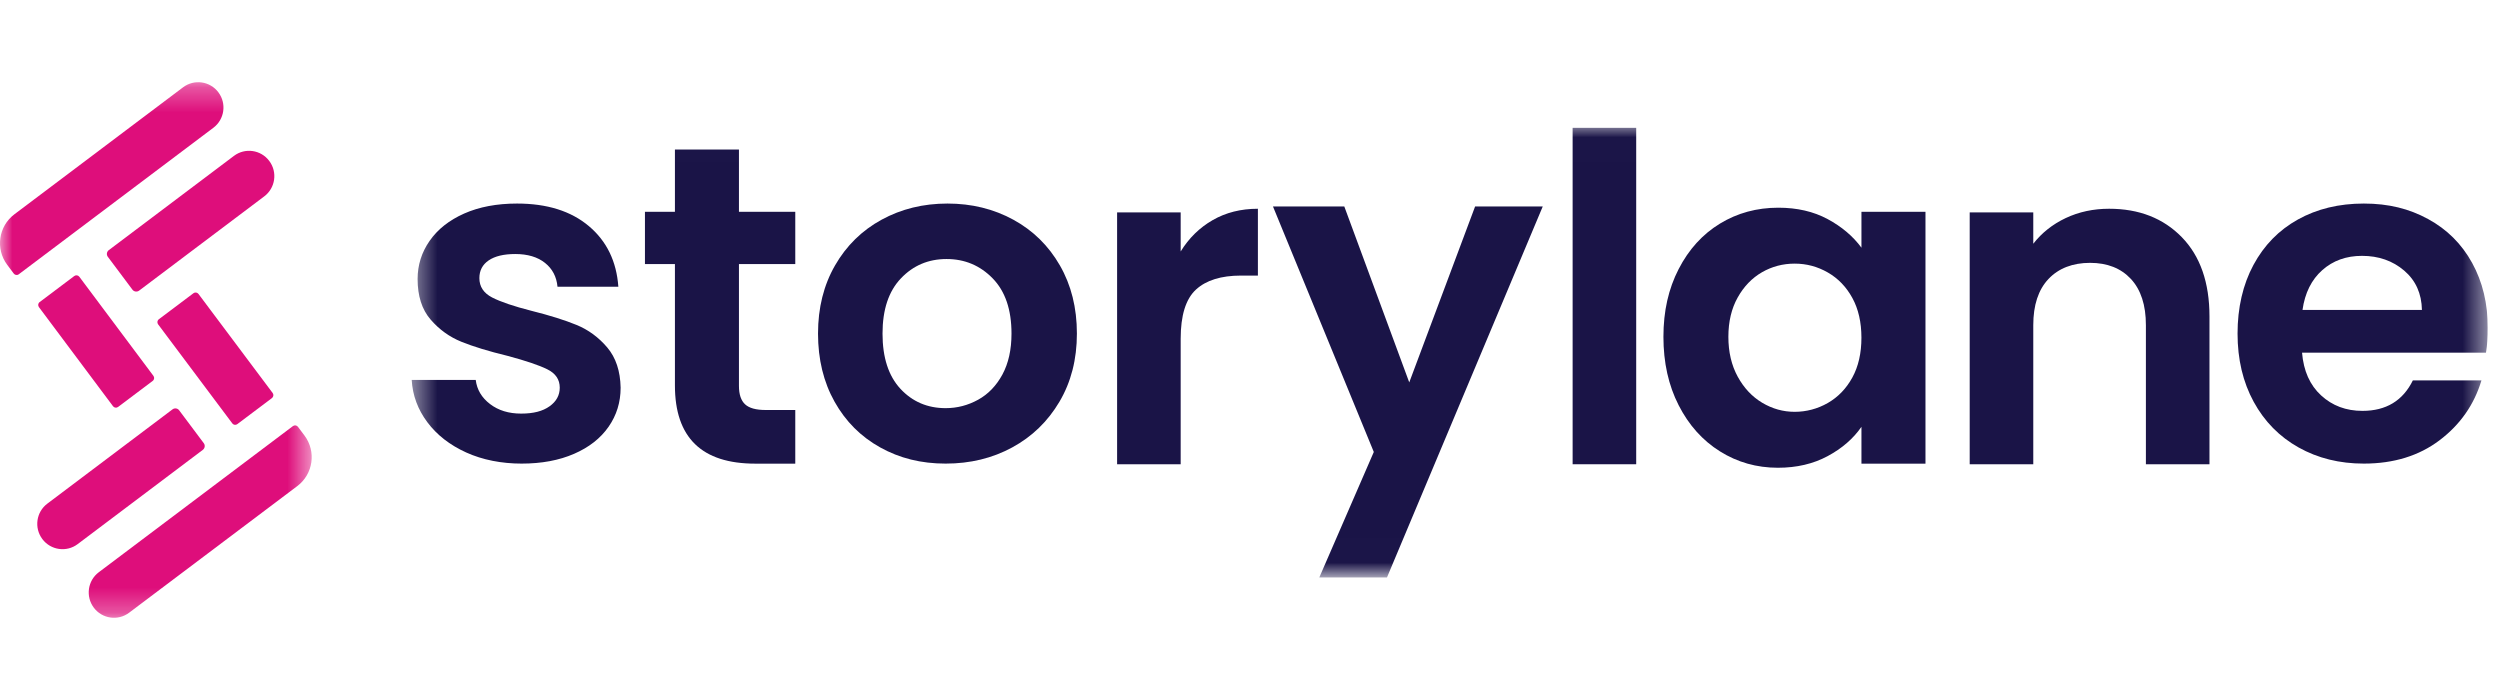
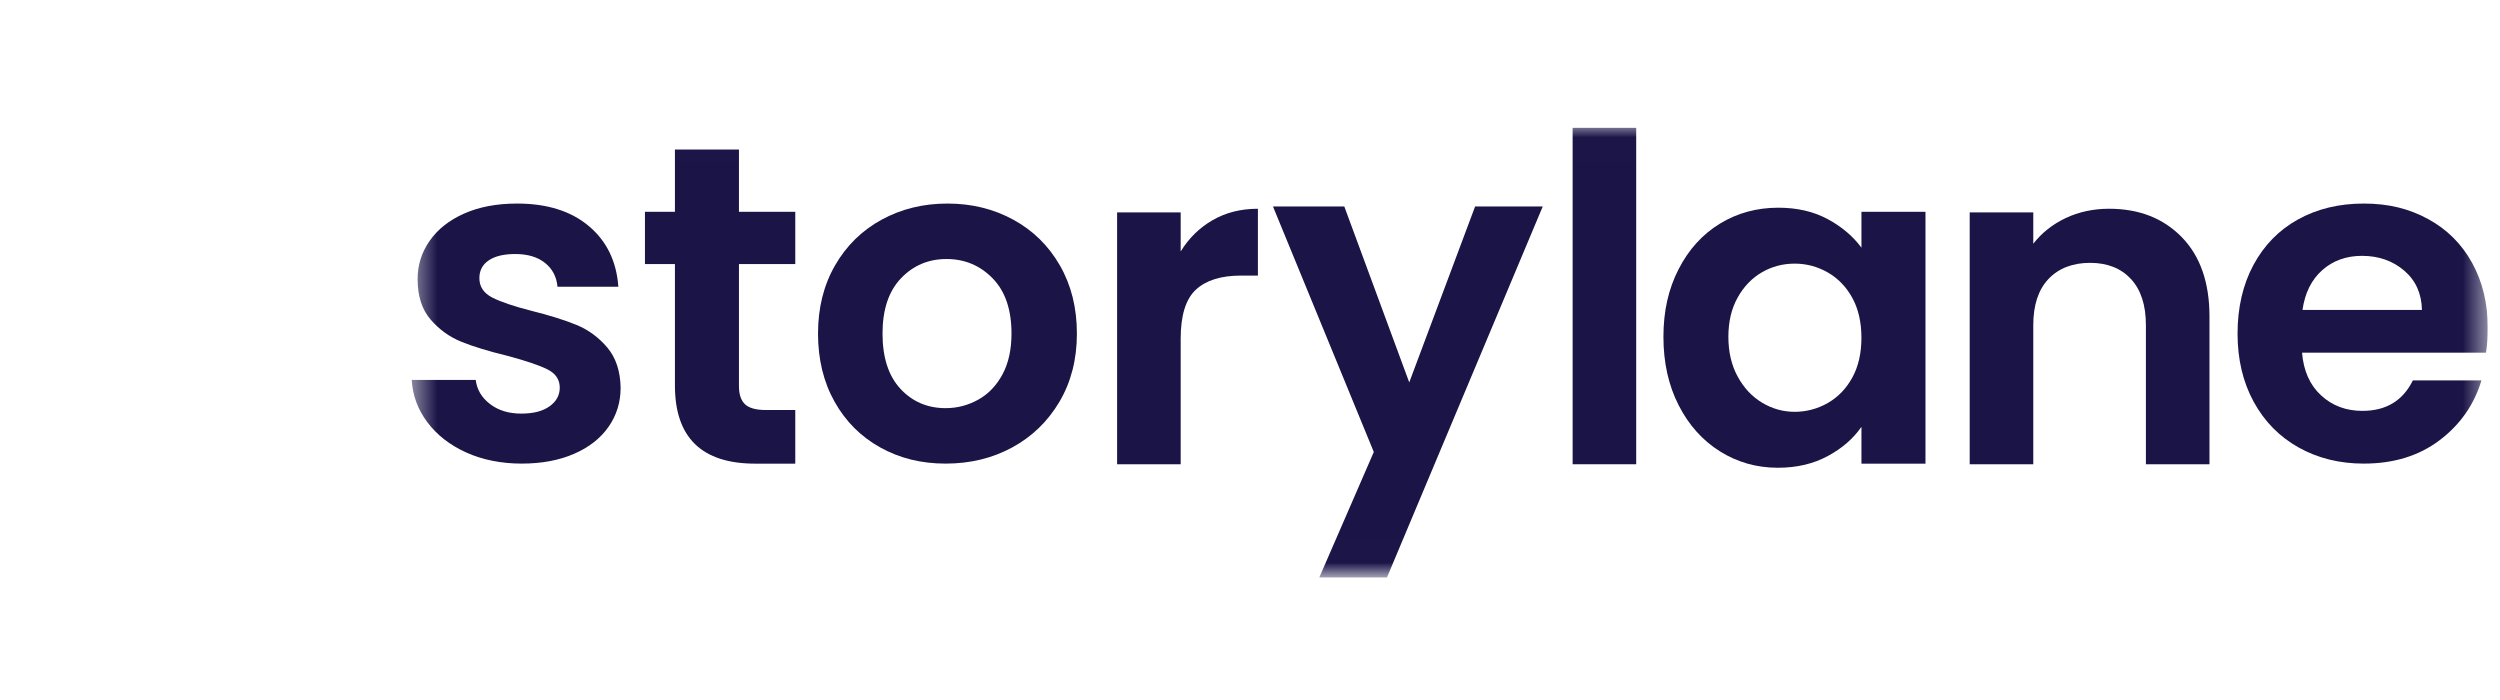
<svg xmlns="http://www.w3.org/2000/svg" width="100" height="28" viewBox="0 0 100 28" fill="none">
  <g clip-path="url(#clip0_2242_4707)">
    <mask id="mask0_2242_4707" style="mask-type:luminance" maskUnits="userSpaceOnUse" x="0" y="3" width="13" height="22">
-       <path d="M12.468 3.289H0V24.71H12.468V3.289Z" fill="white" />
-     </mask>
+       </mask>
    <g mask="url(#mask0_2242_4707)">
      <path d="M8.735 3.692L8.737 3.696C9.071 4.141 8.981 4.775 8.536 5.11L0.751 10.971C0.688 11.019 0.598 11.006 0.55 10.942L0.288 10.592C-0.189 9.955 -0.06 9.05 0.575 8.572L7.324 3.491C7.769 3.156 8.401 3.246 8.735 3.692Z" fill="#DE0E7B" />
      <path d="M3.753 24.308L3.75 24.304C3.417 23.858 3.507 23.224 3.951 22.89L11.717 17.044C11.78 16.996 11.87 17.009 11.918 17.072L12.18 17.422C12.657 18.059 12.528 18.964 11.893 19.442L5.164 24.509C4.719 24.844 4.087 24.753 3.753 24.308Z" fill="#DE0E7B" />
      <path d="M4.723 16.278L6.108 15.236C6.172 15.189 6.185 15.098 6.137 15.034L3.173 11.07C3.125 11.006 3.035 10.993 2.971 11.041L1.586 12.083C1.522 12.13 1.509 12.221 1.557 12.285L4.521 16.249C4.569 16.313 4.659 16.326 4.723 16.278Z" fill="#DE0E7B" />
      <path d="M9.493 16.965L10.878 15.923C10.941 15.875 10.954 15.784 10.907 15.721L7.939 11.758C7.891 11.694 7.801 11.681 7.738 11.729L6.353 12.771C6.289 12.819 6.277 12.91 6.324 12.973L9.292 16.936C9.34 17 9.43 17.013 9.493 16.965Z" fill="#DE0E7B" />
      <path d="M10.769 6.436L10.772 6.44C11.106 6.885 11.016 7.519 10.571 7.854L5.564 11.625C5.48 11.688 5.361 11.671 5.298 11.587L4.313 10.272C4.251 10.188 4.267 10.069 4.351 10.006L9.358 6.235C9.803 5.9 10.435 5.99 10.769 6.436L10.769 6.436Z" fill="#DE0E7B" />
      <path d="M1.695 21.564L1.692 21.56C1.359 21.114 1.448 20.48 1.893 20.146L6.9 16.375C6.984 16.311 7.103 16.328 7.166 16.412L8.151 17.727C8.214 17.811 8.197 17.93 8.113 17.994L3.106 21.765C2.661 22.1 2.029 22.009 1.695 21.564L1.695 21.564Z" fill="#DE0E7B" />
    </g>
    <mask id="mask1_2242_4707" style="mask-type:luminance" maskUnits="userSpaceOnUse" x="16" y="5" width="84" height="18">
      <path d="M99.51 5.008H16.468V22.992H99.51V5.008Z" fill="white" />
    </mask>
    <g mask="url(#mask1_2242_4707)">
      <path d="M18.648 18.099C17.994 17.802 17.476 17.399 17.094 16.889C16.713 16.38 16.504 15.817 16.468 15.198H19.029C19.077 15.586 19.268 15.908 19.602 16.162C19.935 16.417 20.349 16.544 20.846 16.544C21.343 16.544 21.709 16.447 21.981 16.253C22.254 16.059 22.39 15.811 22.39 15.507C22.39 15.18 22.224 14.935 21.89 14.771C21.557 14.607 21.027 14.428 20.301 14.234C19.55 14.052 18.935 13.864 18.457 13.671C17.978 13.477 17.567 13.18 17.222 12.78C16.877 12.38 16.704 11.84 16.704 11.161C16.704 10.603 16.864 10.094 17.186 9.633C17.506 9.173 17.967 8.809 18.566 8.542C19.166 8.276 19.871 8.142 20.683 8.142C21.882 8.142 22.838 8.442 23.553 9.043C24.267 9.643 24.661 10.452 24.734 11.47H22.3C22.263 11.07 22.097 10.752 21.8 10.516C21.503 10.279 21.107 10.161 20.61 10.161C20.15 10.161 19.796 10.246 19.547 10.416C19.299 10.585 19.175 10.822 19.175 11.125C19.175 11.464 19.344 11.722 19.683 11.898C20.022 12.073 20.549 12.252 21.264 12.434C21.991 12.616 22.59 12.804 23.063 12.998C23.535 13.192 23.944 13.492 24.289 13.898C24.634 14.305 24.812 14.841 24.825 15.508C24.825 16.089 24.664 16.611 24.343 17.071C24.022 17.532 23.562 17.893 22.963 18.153C22.363 18.414 21.664 18.544 20.864 18.544C20.065 18.544 19.302 18.396 18.648 18.099H18.648Z" fill="#1A1447" />
      <path d="M29.558 10.563V15.437C29.558 15.776 29.64 16.022 29.804 16.173C29.967 16.325 30.242 16.4 30.63 16.4H31.811V18.546H30.212C28.069 18.546 26.997 17.504 26.997 15.418V10.563H25.798V8.472H26.997V5.98H29.558V8.471H31.811V10.563H29.558V10.563Z" fill="#1A1447" />
      <path d="M35.21 17.898C34.435 17.468 33.826 16.859 33.384 16.071C32.942 15.283 32.721 14.374 32.721 13.343C32.721 12.313 32.948 11.404 33.402 10.616C33.856 9.827 34.477 9.218 35.264 8.788C36.052 8.358 36.929 8.142 37.899 8.142C38.868 8.142 39.745 8.358 40.533 8.788C41.32 9.218 41.941 9.827 42.395 10.616C42.849 11.404 43.076 12.313 43.076 13.343C43.076 14.374 42.843 15.283 42.377 16.071C41.91 16.859 41.281 17.468 40.487 17.898C39.694 18.329 38.807 18.544 37.826 18.544C36.845 18.544 35.985 18.329 35.21 17.898H35.21ZM39.125 15.989C39.531 15.765 39.854 15.428 40.097 14.98C40.339 14.531 40.46 13.986 40.46 13.343C40.46 12.386 40.209 11.649 39.706 11.134C39.203 10.619 38.589 10.361 37.862 10.361C37.136 10.361 36.527 10.619 36.037 11.134C35.546 11.649 35.301 12.386 35.301 13.343C35.301 14.301 35.54 15.037 36.018 15.553C36.497 16.068 37.099 16.326 37.826 16.326C38.286 16.326 38.719 16.213 39.125 15.989V15.989Z" fill="#1A1447" />
      <path d="M48.508 8.804C49.035 8.501 49.637 8.35 50.316 8.35V11.023H49.643C48.844 11.023 48.241 11.211 47.836 11.586C47.43 11.962 47.227 12.617 47.227 13.55V18.57H44.684V8.495H47.227V10.059C47.554 9.526 47.981 9.107 48.508 8.804Z" fill="#1A1447" />
      <path d="M61.71 8.259L55.479 23.098H52.772L54.952 18.079L50.919 8.259H53.772L56.37 15.296L59.004 8.259H61.711L61.71 8.259Z" fill="#1A1447" />
      <path d="M65.448 5.113V18.57H62.905V5.113H65.448Z" fill="#1A1447" />
      <path d="M67.146 10.763C67.551 9.975 68.102 9.369 68.799 8.944C69.495 8.52 70.273 8.308 71.133 8.308C71.884 8.308 72.541 8.46 73.104 8.763C73.667 9.066 74.119 9.447 74.458 9.908V8.472H77.019V18.546H74.458V17.073C74.131 17.546 73.68 17.937 73.104 18.246C72.529 18.555 71.866 18.71 71.115 18.71C70.267 18.71 69.495 18.491 68.799 18.055C68.102 17.619 67.551 17.003 67.146 16.209C66.74 15.415 66.537 14.503 66.537 13.473C66.537 12.442 66.74 11.551 67.146 10.763ZM74.094 11.918C73.852 11.476 73.525 11.136 73.114 10.9C72.702 10.663 72.26 10.545 71.787 10.545C71.315 10.545 70.879 10.66 70.479 10.89C70.08 11.121 69.755 11.457 69.507 11.9C69.259 12.342 69.135 12.867 69.135 13.473C69.135 14.079 69.259 14.609 69.507 15.064C69.755 15.518 70.082 15.867 70.488 16.11C70.894 16.352 71.327 16.473 71.787 16.473C72.248 16.473 72.702 16.355 73.113 16.119C73.525 15.882 73.852 15.543 74.094 15.1C74.336 14.658 74.457 14.127 74.457 13.509C74.457 12.891 74.336 12.361 74.094 11.918L74.094 11.918Z" fill="#1A1447" />
      <path d="M87.271 9.486C88.01 10.244 88.379 11.302 88.379 12.659V18.57H85.836V13.005C85.836 12.205 85.636 11.589 85.237 11.159C84.837 10.729 84.292 10.514 83.602 10.514C82.911 10.514 82.345 10.729 81.939 11.159C81.533 11.589 81.331 12.205 81.331 13.005V18.57H78.788V8.495H81.331V9.75C81.67 9.314 82.103 8.971 82.63 8.722C83.156 8.474 83.735 8.35 84.365 8.35C85.564 8.35 86.532 8.729 87.271 9.486H87.271Z" fill="#1A1447" />
      <path d="M99.439 14.107H92.082C92.142 14.835 92.396 15.405 92.845 15.817C93.293 16.229 93.844 16.435 94.498 16.435C95.442 16.435 96.115 16.029 96.514 15.216H99.258C98.967 16.186 98.41 16.983 97.586 17.608C96.762 18.232 95.751 18.544 94.552 18.544C93.583 18.544 92.714 18.329 91.945 17.899C91.176 17.468 90.577 16.859 90.147 16.071C89.717 15.283 89.502 14.374 89.502 13.344C89.502 12.313 89.714 11.386 90.138 10.598C90.562 9.81 91.155 9.203 91.918 8.779C92.681 8.355 93.559 8.142 94.552 8.142C95.546 8.142 96.366 8.349 97.123 8.761C97.88 9.173 98.468 9.758 98.885 10.516C99.303 11.273 99.512 12.143 99.512 13.125C99.512 13.489 99.488 13.816 99.439 14.107H99.439ZM96.877 12.398C96.865 11.743 96.629 11.219 96.169 10.825C95.708 10.431 95.145 10.234 94.479 10.234C93.849 10.234 93.319 10.425 92.89 10.806C92.46 11.188 92.196 11.719 92.1 12.398H96.877Z" fill="#1A1447" />
    </g>
  </g>
  <defs>
    <clipPath id="clip0_2242_4707">
      <rect width="99.51" height="28" fill="white" />
    </clipPath>
  </defs>
</svg>